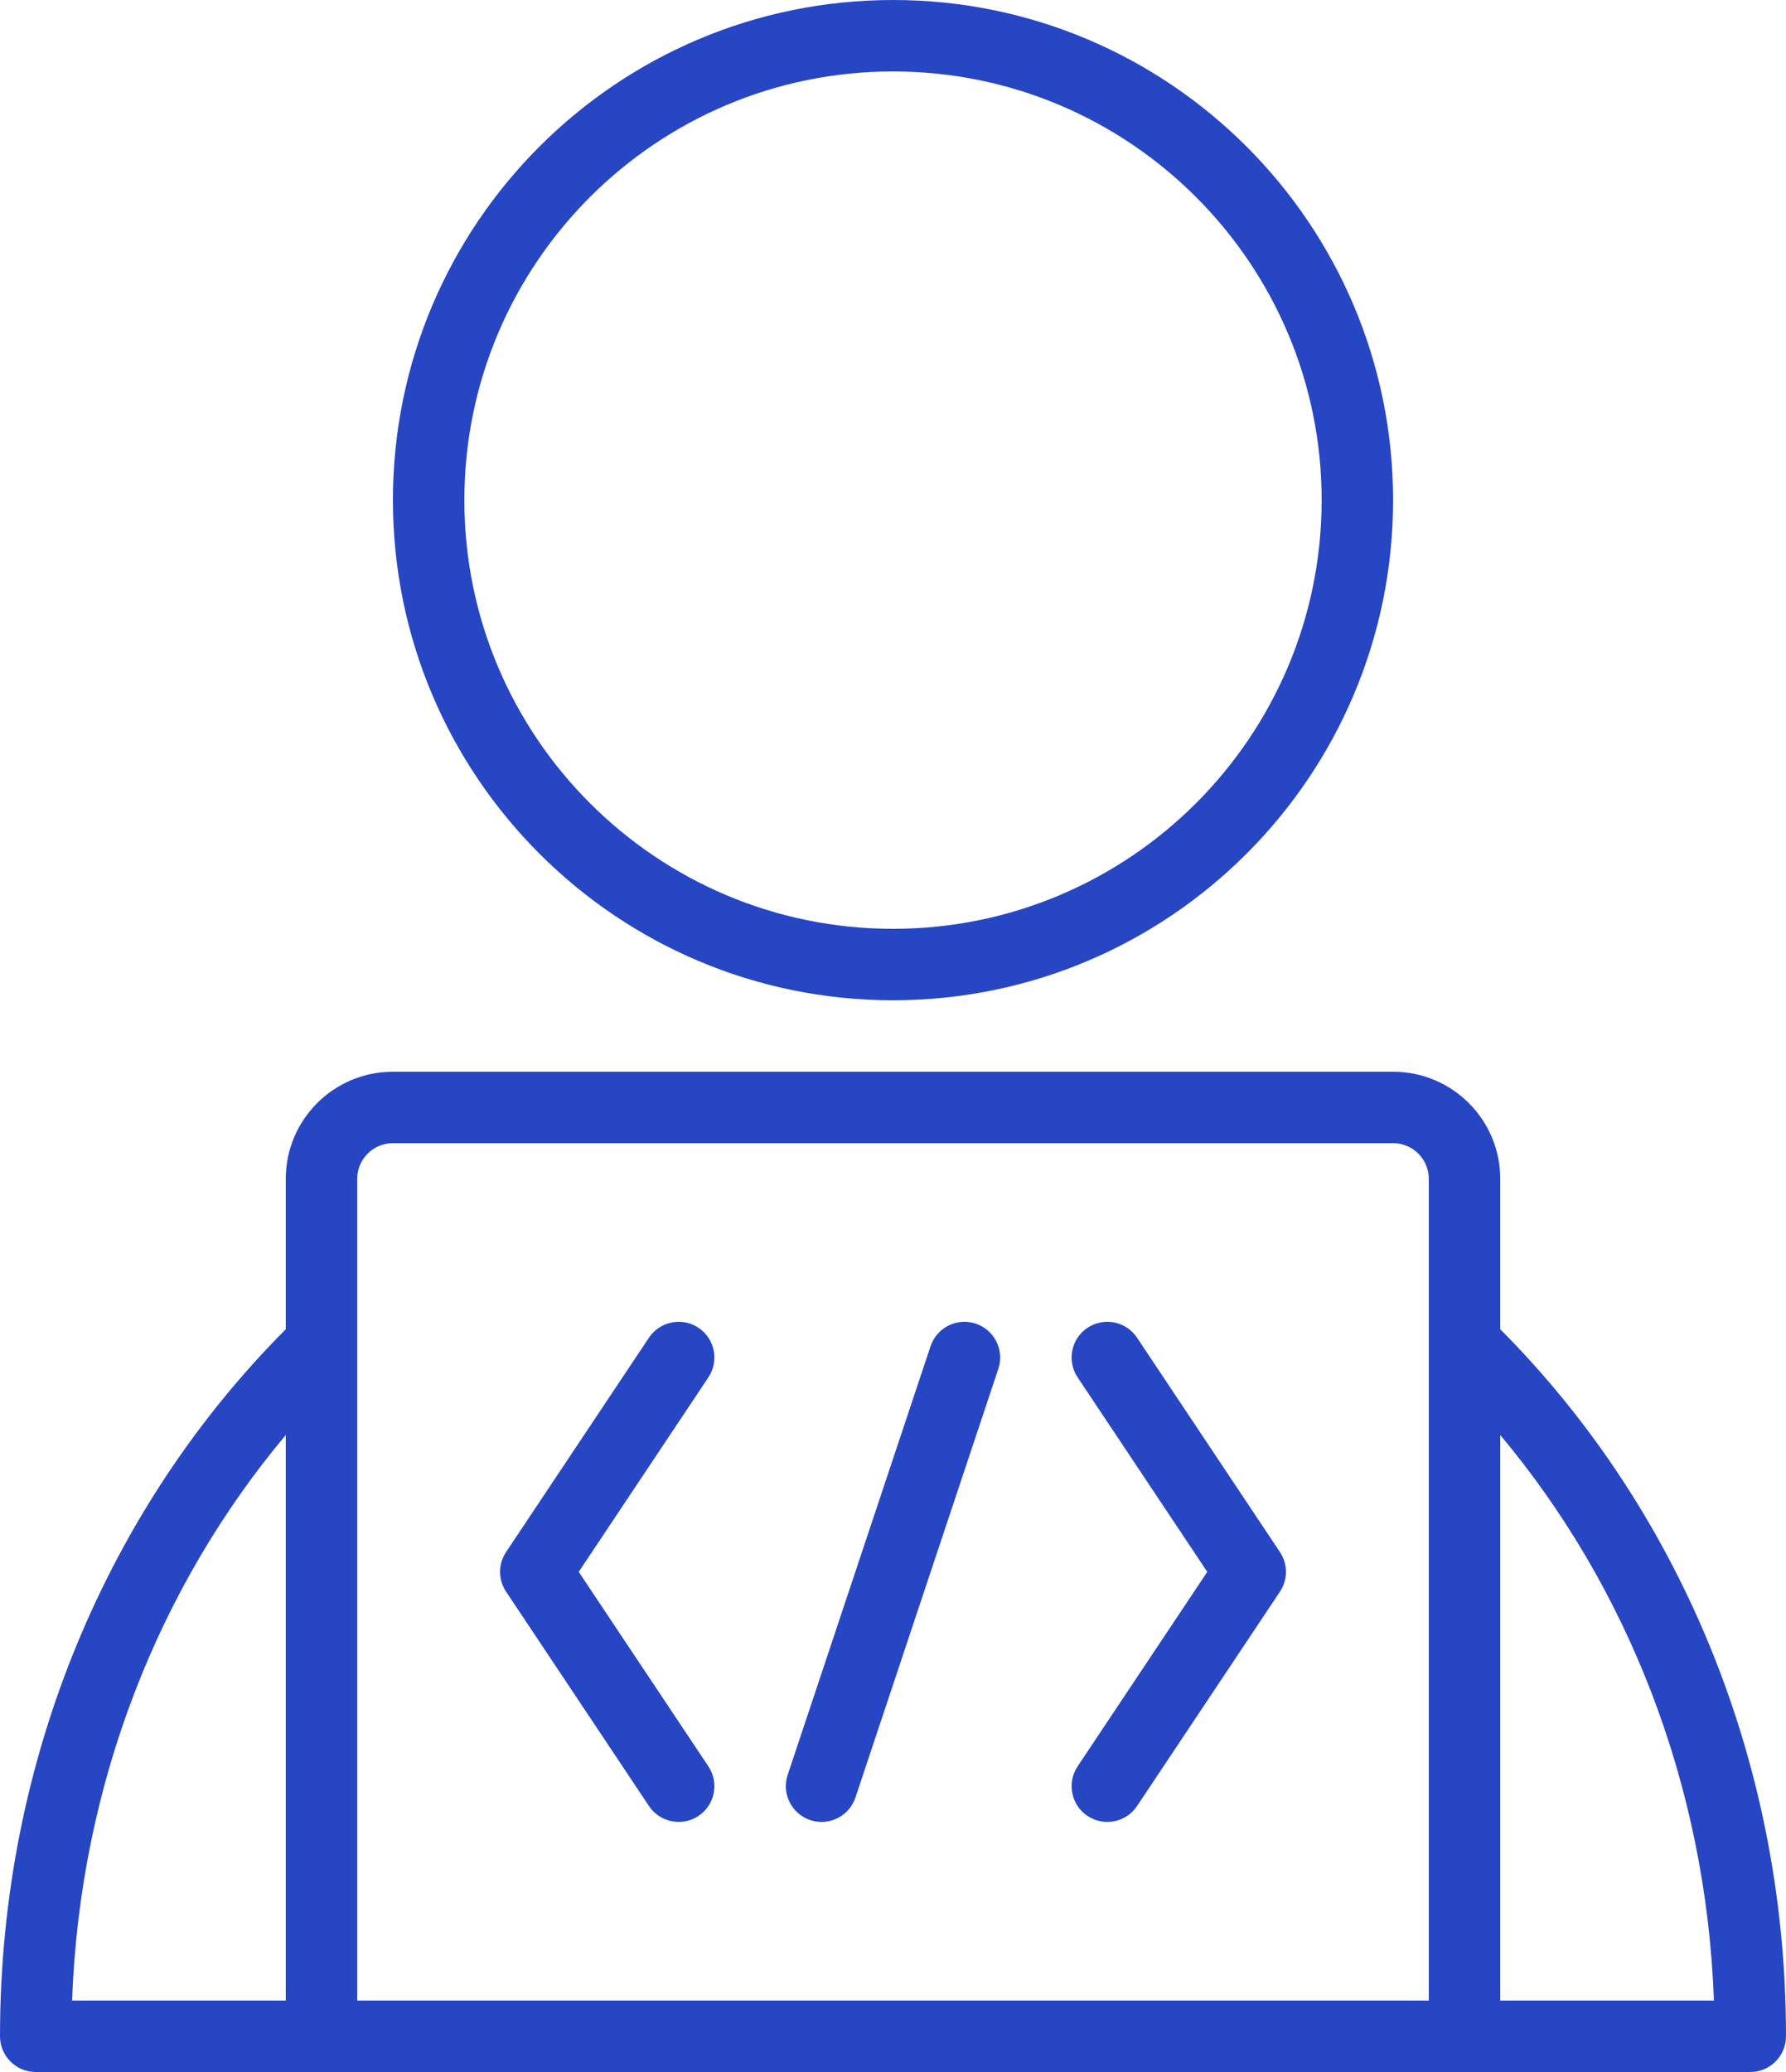
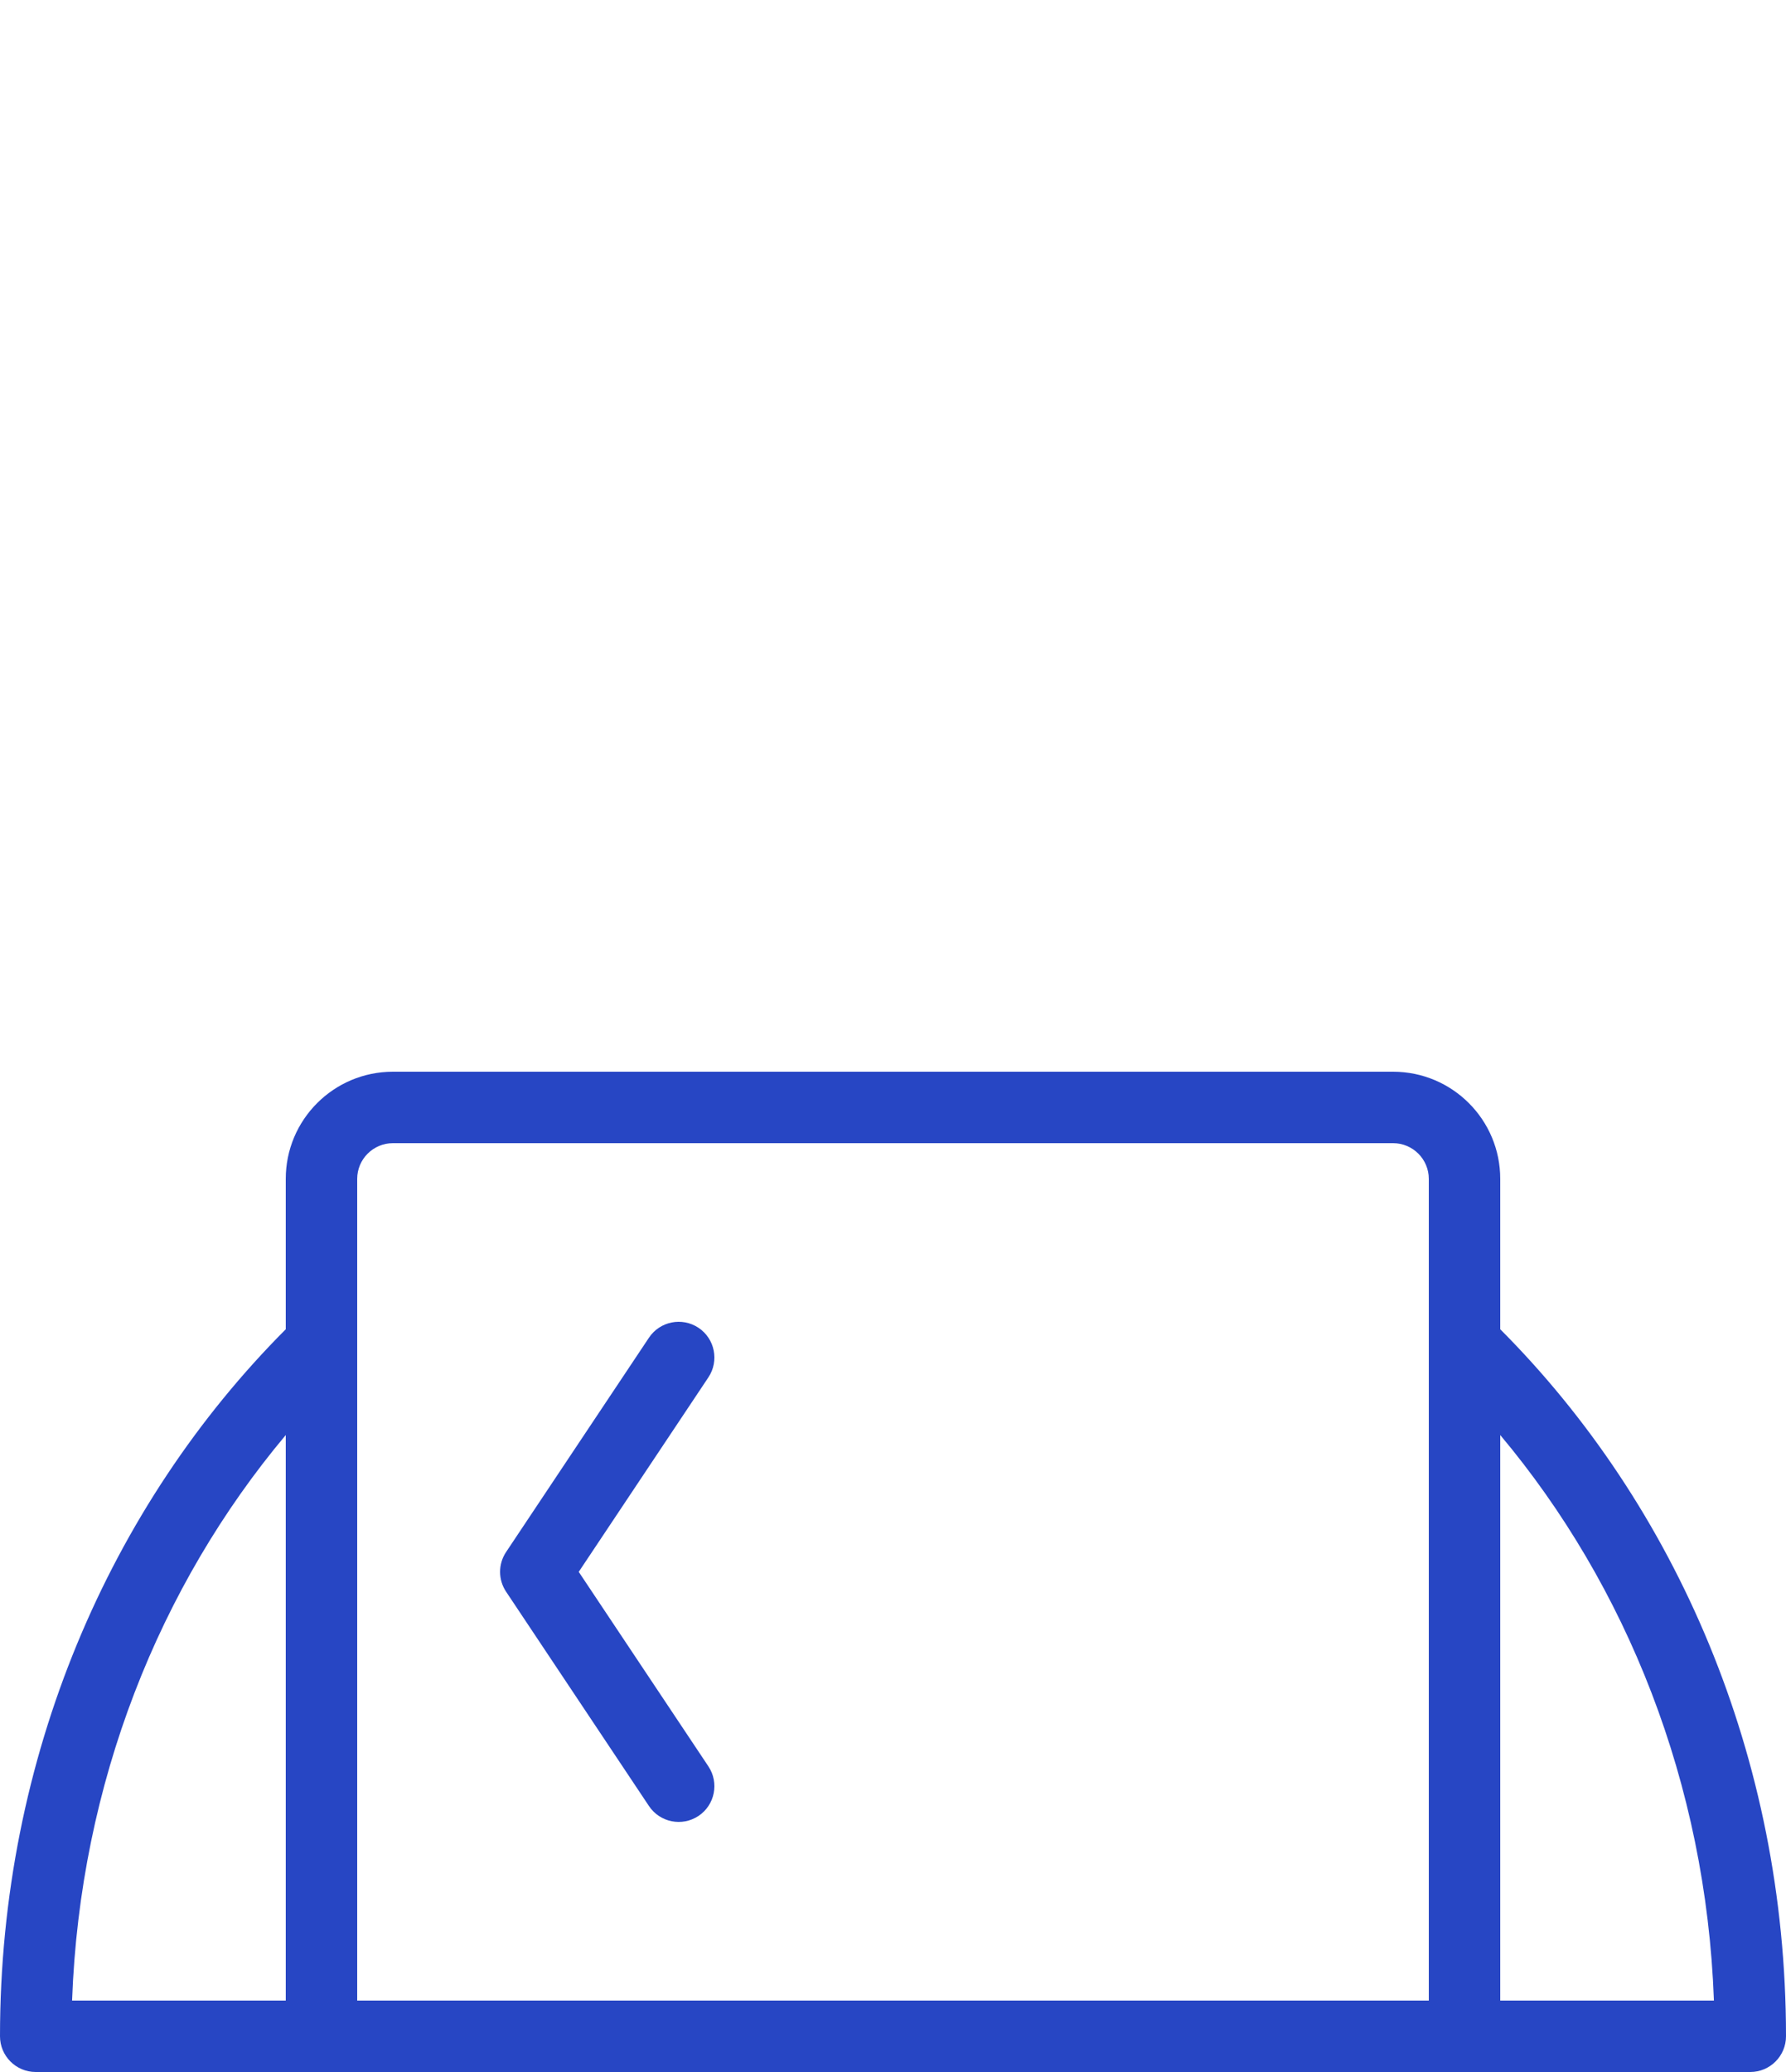
<svg xmlns="http://www.w3.org/2000/svg" width="50" height="58" viewBox="0 0 50 58" fill="none">
  <path fill-rule="evenodd" clip-rule="evenodd" d="M19.832 49.445L16.202 44L19.832 38.555C20.138 38.095 20.014 37.474 19.555 37.168C19.095 36.862 18.474 36.986 18.168 37.445L14.168 43.445C13.944 43.781 13.944 44.219 14.168 44.555L18.168 50.555C18.474 51.014 19.095 51.138 19.555 50.832C20.014 50.526 20.138 49.905 19.832 49.445Z" fill="#2746C4" />
-   <path fill-rule="evenodd" clip-rule="evenodd" d="M31.832 50.555L35.832 44.555C36.056 44.219 36.056 43.781 35.832 43.445L31.832 37.445C31.526 36.986 30.905 36.862 30.445 37.168C29.986 37.474 29.862 38.095 30.168 38.555L33.798 44L30.168 49.445C29.862 49.905 29.986 50.526 30.445 50.832C30.905 51.138 31.526 51.014 31.832 50.555Z" fill="#2746C4" />
-   <path fill-rule="evenodd" clip-rule="evenodd" d="M26.051 37.684L22.051 49.684C21.877 50.207 22.16 50.774 22.684 50.949C23.207 51.123 23.774 50.84 23.949 50.316L27.949 38.316C28.123 37.793 27.84 37.226 27.316 37.051C26.793 36.877 26.226 37.16 26.051 37.684Z" fill="#2746C4" />
-   <path fill-rule="evenodd" clip-rule="evenodd" d="M25 0C17.273 0 11 6.273 11 14C11 21.727 17.273 28 25 28C32.727 28 39 21.727 39 14C39 6.273 32.727 0 25 0ZM25 2C31.623 2 37 7.377 37 14C37 20.623 31.623 26 25 26C18.377 26 13 20.623 13 14C13 7.377 18.377 2 25 2Z" fill="#2746C4" />
  <path fill-rule="evenodd" clip-rule="evenodd" d="M8 37.209C3.085 42.137 0 49.181 0 57C0 57.552 0.448 58 1 58H49C49.552 58 50 57.552 50 57C50 49.181 46.915 42.137 42 37.209V33C42 31.343 40.657 30 39 30C33.254 30 16.746 30 11 30C9.343 30 8 31.343 8 33V37.209ZM42 40.17V56H47.982C47.761 49.917 45.537 44.387 42 40.17ZM40 33V56H10V33C10 32.448 10.448 32 11 32C16.746 32 33.254 32 39 32C39.552 32 40 32.448 40 33ZM8 56V40.17C4.463 44.387 2.239 49.917 2.018 56H8Z" fill="#2746C4" />
</svg>